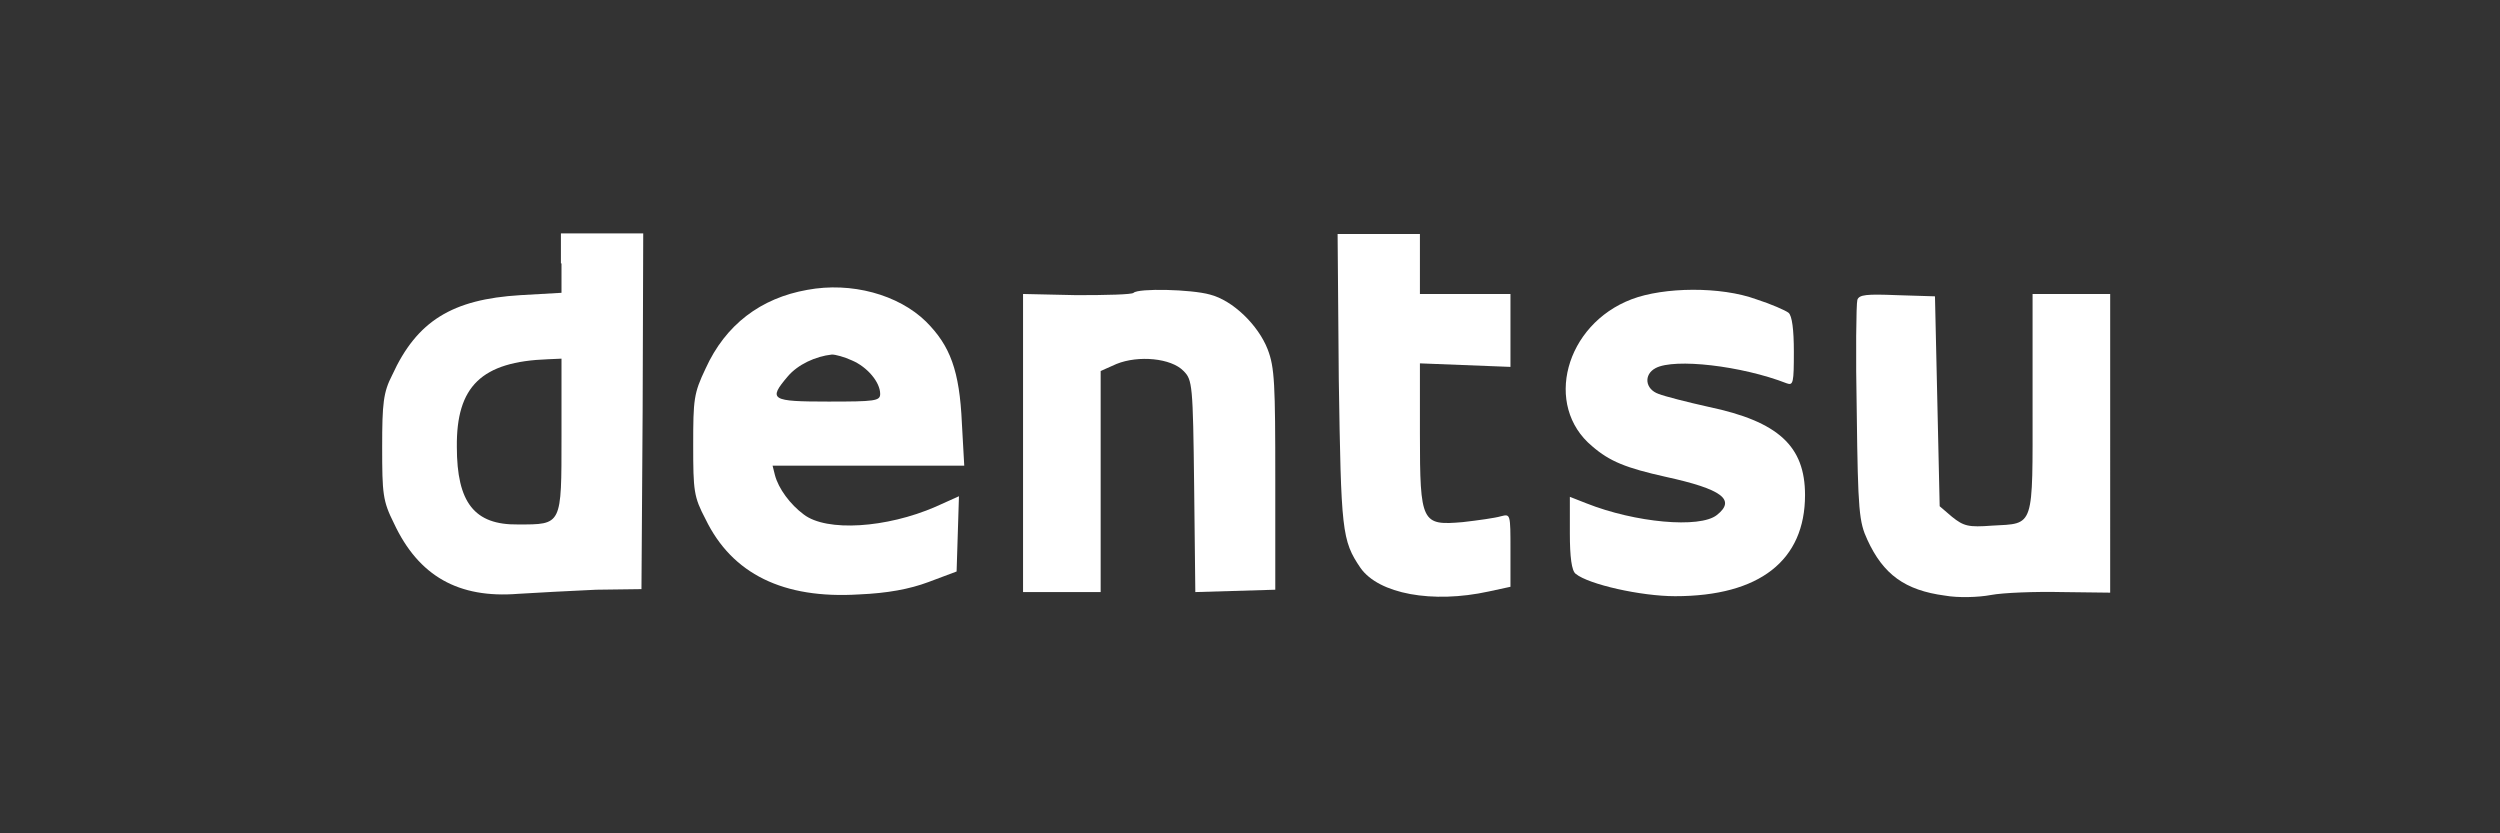
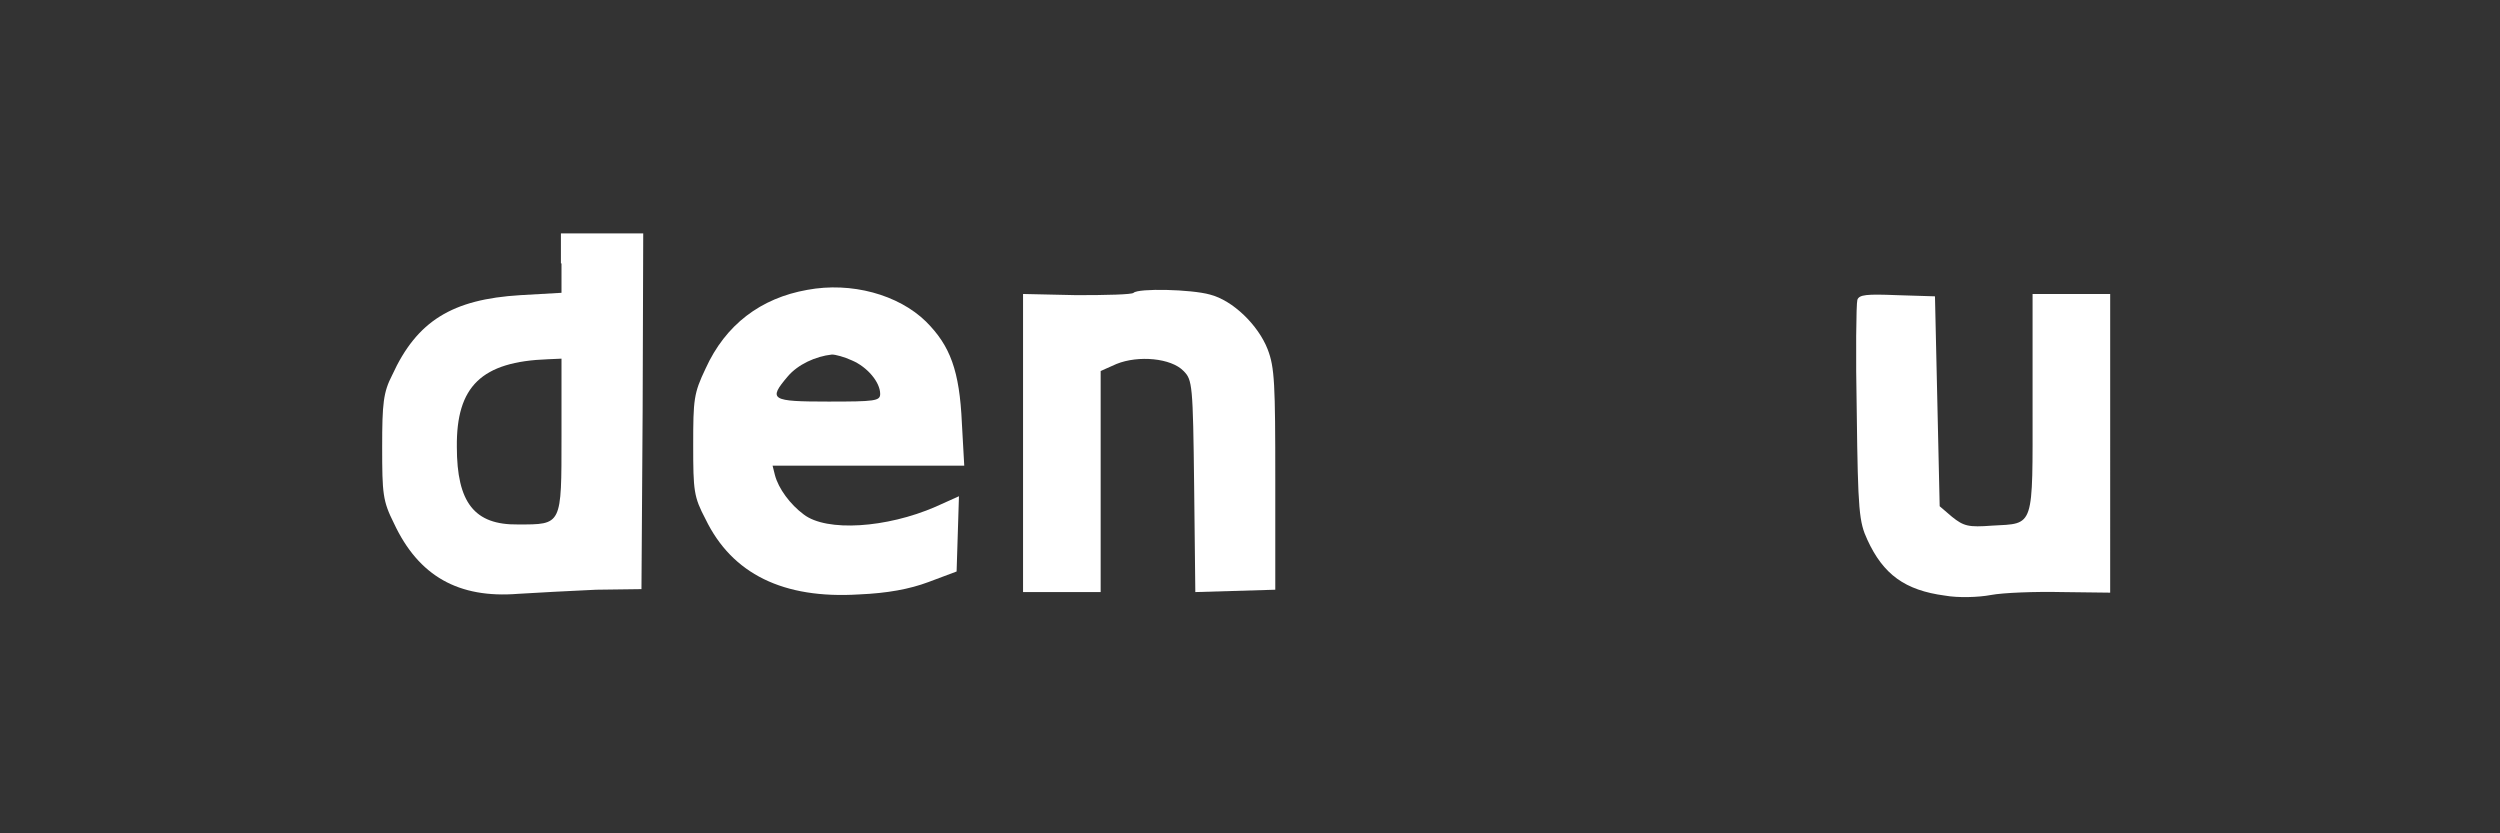
<svg xmlns="http://www.w3.org/2000/svg" version="1.1" id="Calque_1" x="0px" y="0px" viewBox="0 0 425.2 141.7" style="enable-background:new 0 0 425.2 141.7;" xml:space="preserve">
  <rect x="0" y="0" width="425.2" height="141.7" fill="#333333" stroke="none" />
  <style type="text/css">
	.st0{fill:#FFFFFF;}
</style>
  <path class="st0" d="M95.5,44.8v5l-7,0.4c-11.6,0.7-17.6,4.4-21.8,13.6C65.2,66.7,65,68.6,65,76c0,8,0.1,9.2,2,13  c4.2,9,11,12.8,21.1,12c3.1-0.2,9-0.5,13.3-0.7l7.7-0.1l0.2-30.3l0.1-30.2h-7h-7V44.8z M95.5,74.2c0,15.2,0.1,15-7.4,15  c-7.4,0.1-10.4-3.7-10.4-13.2c-0.1-10.3,4.2-14.5,15.5-14.9l2.3-0.1L95.5,74.2L95.5,74.2z" />
-   <path class="st0" d="M227.7,64.5c0.4,25.8,0.5,27.4,3.7,32.1c3.1,4.4,12.2,6.1,21.8,4l3.7-0.8v-6.2c0-6.2,0-6.2-1.6-5.8  c-1,0.3-3.9,0.7-6.5,1c-7,0.6-7.3,0.2-7.3-15v-12l7.7,0.3l7.7,0.3v-6.1V50h-7.7h-7.7v-5.1v-5.1h-7h-7L227.7,64.5z" />
  <path class="st0" d="M137.3,49.3c-7.9,1.4-13.9,5.9-17.3,13.4c-2,4.2-2.1,5.2-2.1,13c0,7.8,0.1,8.8,2.1,12.6  c4.5,9.3,13.2,13.6,26.1,12.8c4.8-0.2,8.6-0.9,11.8-2.1l4.8-1.8l0.2-6.4l0.2-6.4l-4,1.8c-8.3,3.6-18.5,4.3-22.4,1.3  c-2.3-1.7-4.3-4.4-4.9-6.7l-0.4-1.6h16.3h16.3l-0.4-7.2c-0.4-9-2-13.2-6.1-17.3C152.8,50.1,144.8,47.9,137.3,49.3z M144.9,61.3  c2.6,1.1,4.8,3.7,4.8,5.7c0,1.2-0.9,1.3-8.8,1.3c-9.8,0-10.3-0.3-6.9-4.3c1.7-2,4.7-3.4,7.5-3.7C142.1,60.3,143.6,60.7,144.9,61.3z" />
  <path class="st0" d="M192.8,49.8c-0.3,0.3-4.6,0.4-9.7,0.4l-9.1-0.2v25.3v25.4h6.6h6.6V81.8V63.1l2.7-1.2c3.7-1.5,9.3-1,11.4,1.2  c1.5,1.5,1.6,2.3,1.8,19.6l0.2,18l6.8-0.2l6.8-0.2V81.6c0-16.3-0.1-19.1-1.3-22.2c-1.6-4.1-5.9-8.3-9.8-9.3  C202.6,49.2,193.6,49,192.8,49.8z" />
-   <path class="st0" d="M277.5,50.9c-11.3,4.3-15,18.1-6.7,25c3,2.6,5.8,3.7,12.5,5.2c9.6,2.1,12,3.9,8.7,6.5c-2.9,2.3-13.9,1.3-22.2-2  l-2.8-1.1v6.2c0,4,0.3,6.4,1,6.9c2.2,1.8,11.1,3.8,16.9,3.8c14.4,0,22.1-6.1,22.1-17.2c0-8.3-4.5-12.5-16.4-15  c-3.6-0.8-7.5-1.8-8.5-2.2c-2.3-0.8-2.6-3.3-0.5-4.4c3.2-1.7,14.6-0.4,22.3,2.6c1.1,0.4,1.2-0.1,1.2-5.4c0-3.7-0.3-6.1-0.9-6.6  c-0.5-0.4-3-1.5-5.5-2.3C292.7,48.7,283,48.8,277.5,50.9z" />
  <path class="st0" d="M315.9,51c-0.2,0.7-0.3,9.3-0.1,19.3c0.2,16.6,0.4,18.5,1.8,21.5c2.7,5.9,6.4,8.6,13.2,9.5  c2.2,0.4,5.7,0.3,7.8-0.1c2.1-0.4,7.6-0.6,12.1-0.5l8.2,0.1V75.4V50h-6.6h-6.6v18.6c0,21.4,0.4,20.4-6.9,20.8  c-4,0.3-4.8,0.1-6.8-1.5l-2.1-1.8l-0.4-17.9l-0.4-17.8l-6.5-0.2C317.5,50,316.2,50.1,315.9,51z" />
</svg>